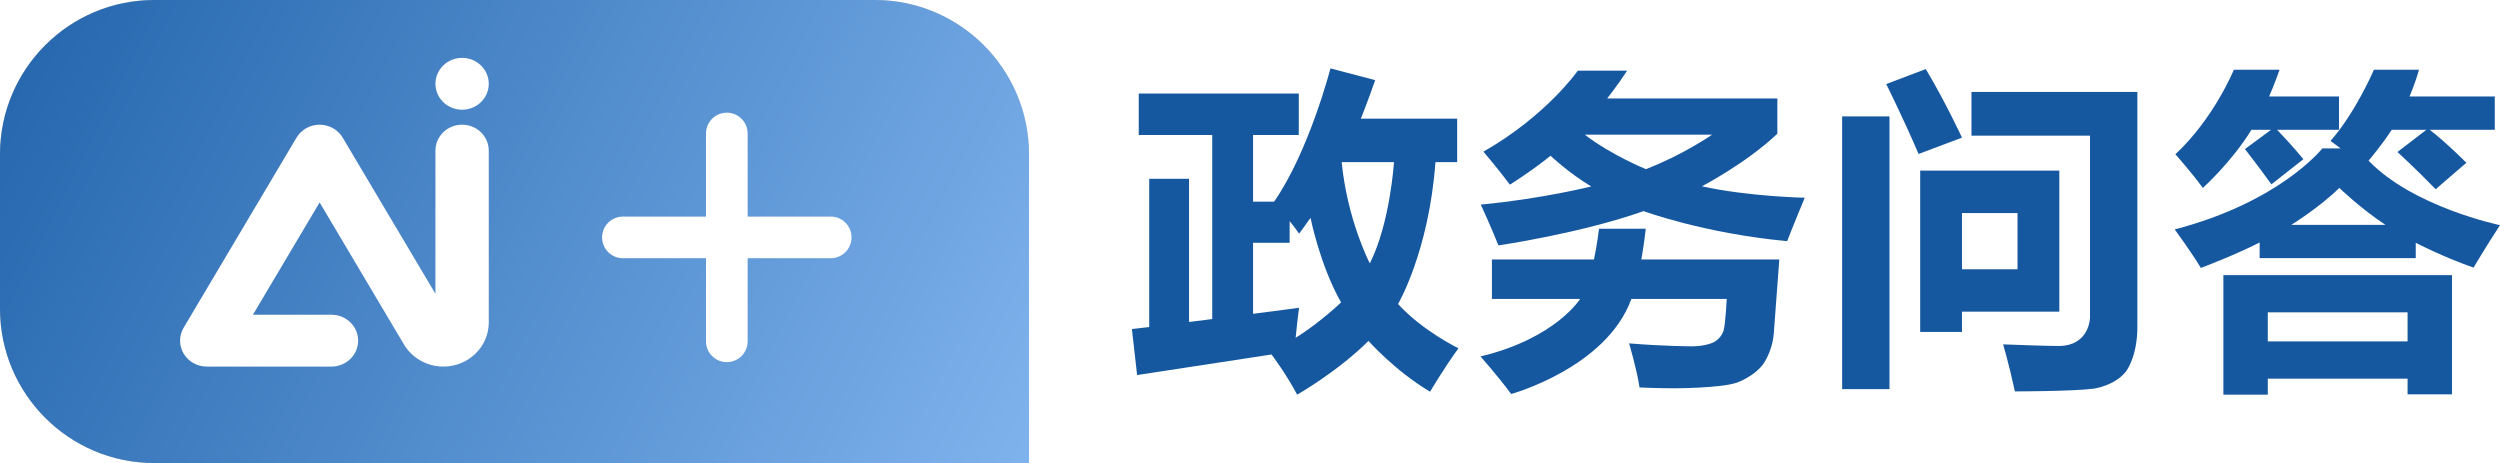
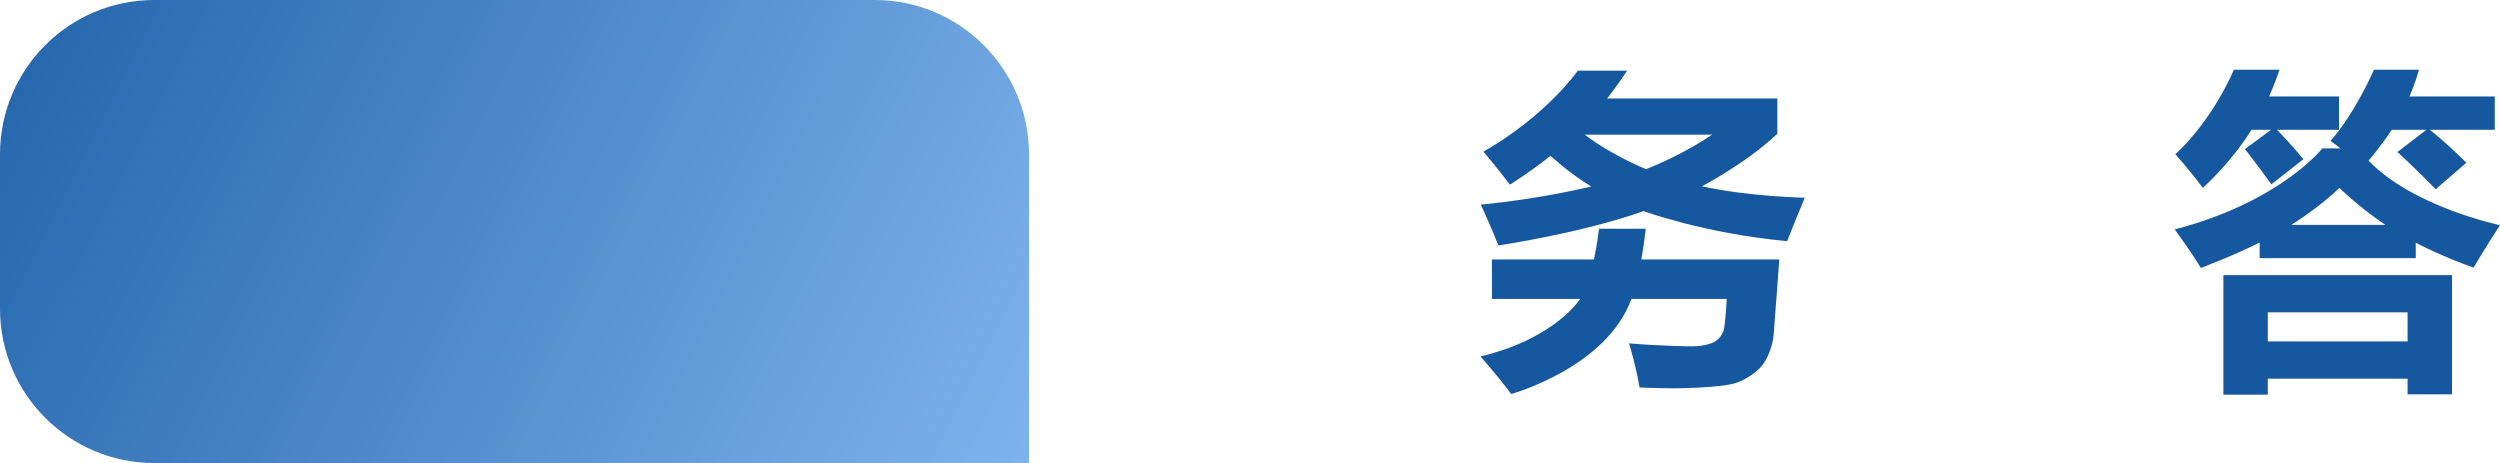
<svg xmlns="http://www.w3.org/2000/svg" width="194.365" height="36" viewBox="0 0 194.365 36" fill="none">
-   <path fill="#CCCCCC" d="M12 -8.3276e-15L68 -8.3276e-15C74.627 -8.3276e-15 80 5.373 80 12L80 36L12 36C5.373 36 -5.62617e-15 30.627 -4.40873e-15 24L1.46958e-15 12C1.87539e-15 5.373 5.373 -9.13922e-15 12 -8.3276e-15Z">
- </path>
  <path fill="url(#linear_fill_94_3_1)" d="M12 -8.3276e-15L68 -8.3276e-15C74.627 -8.3276e-15 80 5.373 80 12L80 36L12 36C5.373 36 -5.62617e-15 30.627 -4.40873e-15 24L1.46958e-15 12C1.87539e-15 5.373 5.373 -9.13922e-15 12 -8.3276e-15Z">
</path>
  <g filter="url(#filter_94_2)">
-     <path d="M35.926 8.53C37.071 8.53 37.999 7.628 37.999 6.515C37.999 5.402 37.071 4.5 35.926 4.5C34.782 4.5 33.854 5.402 33.854 6.515C33.854 7.628 34.782 8.53 35.926 8.53ZM34.467 28.5C33.209 28.5 32.037 27.842 31.408 26.783L24.849 15.739L19.663 24.47L25.77 24.47C26.915 24.47 27.843 25.372 27.843 26.485C27.843 27.598 26.915 28.5 25.77 28.5L16.073 28.5C15.332 28.5 14.648 28.116 14.278 27.493C13.907 26.869 13.907 26.101 14.278 25.478L23.053 10.702C23.424 10.079 24.108 9.695 24.849 9.695C25.589 9.695 26.273 10.079 26.643 10.702L33.854 22.843L33.853 11.71C33.853 10.597 34.781 9.695 35.926 9.695C37.071 9.695 37.999 10.597 37.999 11.71L38 25.066C38 25.983 37.633 26.845 36.965 27.494C36.298 28.143 35.411 28.5 34.467 28.5Z" fill-rule="evenodd" fill="#FFFFFF">
- </path>
-   </g>
+     </g>
  <g filter="url(#filter_94_8)">
-     <path fill="#FFFFFF" d="M58.126 16.838L58.126 10.379C58.126 9.485 57.401 8.76 56.507 8.76L56.507 8.76C55.612 8.76 54.888 9.485 54.888 10.379L54.888 16.838L48.429 16.838C47.535 16.838 46.81 17.562 46.81 18.457L46.81 18.457C46.81 19.351 47.535 20.076 48.429 20.076L54.888 20.076L54.888 26.534C54.888 27.429 55.612 28.154 56.507 28.154L56.507 28.154C57.401 28.154 58.126 27.429 58.126 26.534L58.126 20.076L64.584 20.076C65.479 20.076 66.204 19.351 66.204 18.457L66.204 18.457C66.204 17.562 65.479 16.838 64.584 16.838L58.126 16.838Z">
- </path>
-   </g>
-   <path fill="#1658A0" d="M103.438 5.317L106.916 6.231C106.37 7.806 105.799 9.228 105.799 9.228L113.289 9.228L113.289 12.604L111.601 12.604C111.093 19.549 108.693 23.637 108.693 23.637C110.636 25.757 113.391 27.077 113.391 27.077C112.324 28.524 111.182 30.454 111.182 30.454C108.401 28.791 106.396 26.506 106.396 26.506C103.945 28.931 100.848 30.683 100.848 30.683C99.921 28.943 98.855 27.56 98.855 27.56L88.406 29.159L88 25.579L89.346 25.427L89.346 13.899L92.443 13.899L92.443 25.033L94.246 24.805L94.246 10.497L88.533 10.497L88.533 7.272L100.975 7.272L100.975 10.497L97.42 10.497L97.42 15.677L99.058 15.677C101.774 11.767 103.438 5.317 103.438 5.317ZM106.497 20.476C108.084 17.34 108.376 12.604 108.376 12.604L104.326 12.604C104.326 12.63 104.313 12.643 104.313 12.643C104.771 17.175 106.497 20.476 106.497 20.476ZM100.264 18.876L97.42 18.876L97.42 24.398L101 23.929C100.886 24.652 100.733 26.265 100.733 26.265C102.688 25.033 104.263 23.51 104.263 23.51C102.612 20.602 101.889 16.934 101.889 16.934C101.444 17.581 101 18.165 101 18.165C100.657 17.67 100.264 17.188 100.264 17.188L100.264 18.876Z">
- </path>
+     </g>
  <path fill="#1658A0" d="M138.182 7.653L138.182 10.396C135.744 12.706 132.316 14.483 132.316 14.483C135.922 15.283 140.314 15.372 140.314 15.372C139.527 17.251 138.943 18.749 138.943 18.749C132.443 18.14 127.784 16.413 127.784 16.413C122.871 18.152 116.498 19.079 116.498 19.079C115.965 17.733 115.127 15.905 115.127 15.905C119.862 15.461 123.709 14.496 123.709 14.496C121.919 13.417 120.548 12.109 120.548 12.109C119.062 13.315 117.387 14.356 117.387 14.356C116.523 13.188 115.33 11.792 115.33 11.792C120.256 8.974 122.668 5.495 122.668 5.495L126.502 5.495C125.778 6.612 124.953 7.653 124.953 7.653L138.182 7.653ZM127.962 13.15C130.895 12.021 133.104 10.472 133.104 10.472L123.214 10.472C125.296 12.071 127.962 13.15 127.962 13.15ZM124.318 17.784L127.949 17.784C127.822 19.003 127.606 20.171 127.606 20.171L138.334 20.171L137.902 25.96C137.775 27.407 137.052 28.347 137.052 28.347C136.328 29.286 135.071 29.737 135.071 29.737C133.814 30.188 130.146 30.188 130.146 30.188C128.876 30.188 127.467 30.124 127.467 30.124C127.238 28.626 126.654 26.696 126.654 26.696C129.46 26.925 131.555 26.925 131.555 26.925C132.646 26.925 133.256 26.595 133.256 26.595C133.865 26.265 134.011 25.668 134.011 25.668C134.157 25.071 134.246 23.243 134.246 23.243L126.832 23.243C124.89 28.601 117.488 30.632 117.488 30.632C116.498 29.286 115.102 27.712 115.102 27.712C120.941 26.315 122.846 23.243 122.846 23.243L115.99 23.243L115.99 20.171L123.925 20.171C124.166 19.054 124.318 17.784 124.318 17.784Z">
- </path>
-   <path fill="#1658A0" d="M146.646 6.536L149.719 5.368C151.217 7.856 152.537 10.7 152.537 10.7L149.16 11.97C147.992 9.228 146.646 6.536 146.646 6.536ZM166.172 25.427C166.172 27.763 165.283 28.886 165.283 28.886C164.395 30.01 162.757 30.219 162.757 30.219C161.119 30.429 156.65 30.429 156.65 30.429C156.219 28.423 155.736 26.773 155.736 26.773C158.974 26.899 160.027 26.899 160.027 26.899C162.49 26.899 162.49 24.665 162.49 24.665L162.49 10.548L153.273 10.548L153.273 7.146L166.172 7.146L166.172 25.427ZM143.219 9.05L146.9 9.05L146.9 30.251L143.219 30.251L143.219 9.05ZM149.287 13.265L160.104 13.265L160.104 24.233L152.537 24.233L152.537 25.808L149.287 25.808L149.287 13.265ZM156.854 20.933L156.854 16.565L152.537 16.565L152.537 20.933L156.854 20.933Z">
</path>
  <path fill="#1658A0" d="M193.959 10.091L188.906 10.091C190.341 11.221 191.75 12.655 191.75 12.655L189.363 14.712C187.814 13.112 186.393 11.817 186.393 11.817L188.64 10.091L185.948 10.091C185.161 11.31 184.146 12.49 184.146 12.49C187.624 16.108 194.365 17.505 194.365 17.505C193.172 19.333 192.309 20.806 192.309 20.806C189.909 19.968 187.814 18.876 187.814 18.876L187.814 20.069L175.678 20.069L175.678 18.851C173.608 19.904 171.107 20.831 171.107 20.831C170.396 19.638 169.076 17.835 169.076 17.835C177.277 15.702 180.553 11.538 180.553 11.538L181.975 11.538L181.188 10.954C183.143 8.745 184.564 5.419 184.564 5.419L188.068 5.419C187.776 6.473 187.332 7.501 187.332 7.501L193.959 7.501L193.959 10.091ZM181.873 14.61C180.324 16.134 178.141 17.48 178.141 17.48L185.453 17.48C183.498 16.185 181.873 14.61 181.873 14.61ZM181.848 10.091L177.036 10.091C178.28 11.386 179.08 12.376 179.08 12.376L176.592 14.331C175.551 12.884 174.535 11.589 174.535 11.589L176.566 10.091L175.043 10.091C173.469 12.643 171.26 14.61 171.26 14.61C170.396 13.417 169.127 11.995 169.127 11.995C172.148 9.177 173.672 5.419 173.672 5.419L177.227 5.419C176.858 6.498 176.414 7.501 176.414 7.501L181.848 7.501L181.848 10.091ZM172.859 30.683L172.859 21.39L190.633 21.39L190.633 30.657L187.18 30.657L187.18 29.439L176.312 29.439L176.312 30.683L172.859 30.683ZM187.18 24.284L176.312 24.284L176.312 26.544L187.18 26.544L187.18 24.284Z">
</path>
  <defs>
    <linearGradient id="linear_fill_94_3_1" x1="0" y1="-1.255" x2="80" y2="39.213" gradientUnits="userSpaceOnUse">
      <stop offset="0" stop-color="#2264AB" />
      <stop offset="1" stop-color="#80B4EE" />
    </linearGradient>
    <filter id="filter_94_2" x="12.907" y="3.5" width="26.093" height="26" filterUnits="userSpaceOnUse" color-interpolation-filters="sRGB">
      <feFlood flood-opacity="0" result="feFloodId_94_2" />
      <feColorMatrix in="SourceAlpha" type="matrix" values="0 0 0 0 0 0 0 0 0 0 0 0 0 0 0 0 0 0 127 0" result="hardAlpha_94_2" />
      <feOffset dx="0" dy="0" />
      <feGaussianBlur stdDeviation="0.5" />
      <feComposite in2="hardAlpha_94_2" operator="out" />
      <feColorMatrix type="matrix" values="0 0 0 0 0 0 0 0 0 0.294 0 0 0 0 0.71 0 0 0 0.4 0" />
      <feBlend mode="multiply" in2="feFloodId_94_2" result="dropShadow_1_94_2" />
      <feBlend mode="normal" in="SourceGraphic" in2="dropShadow_1_94_2" result="shape_94_2" />
    </filter>
    <filter id="filter_94_8" x="45.81" y="7.76" width="21.394" height="21.394" filterUnits="userSpaceOnUse" color-interpolation-filters="sRGB">
      <feFlood flood-opacity="0" result="feFloodId_94_8" />
      <feColorMatrix in="SourceAlpha" type="matrix" values="0 0 0 0 0 0 0 0 0 0 0 0 0 0 0 0 0 0 127 0" result="hardAlpha_94_8" />
      <feOffset dx="0" dy="0" />
      <feGaussianBlur stdDeviation="0.5" />
      <feComposite in2="hardAlpha_94_8" operator="out" />
      <feColorMatrix type="matrix" values="0 0 0 0 0 0 0 0 0 0.294 0 0 0 0 0.71 0 0 0 0.4 0" />
      <feBlend mode="multiply" in2="feFloodId_94_8" result="dropShadow_1_94_8" />
      <feBlend mode="normal" in="SourceGraphic" in2="dropShadow_1_94_8" result="shape_94_8" />
    </filter>
  </defs>
</svg>